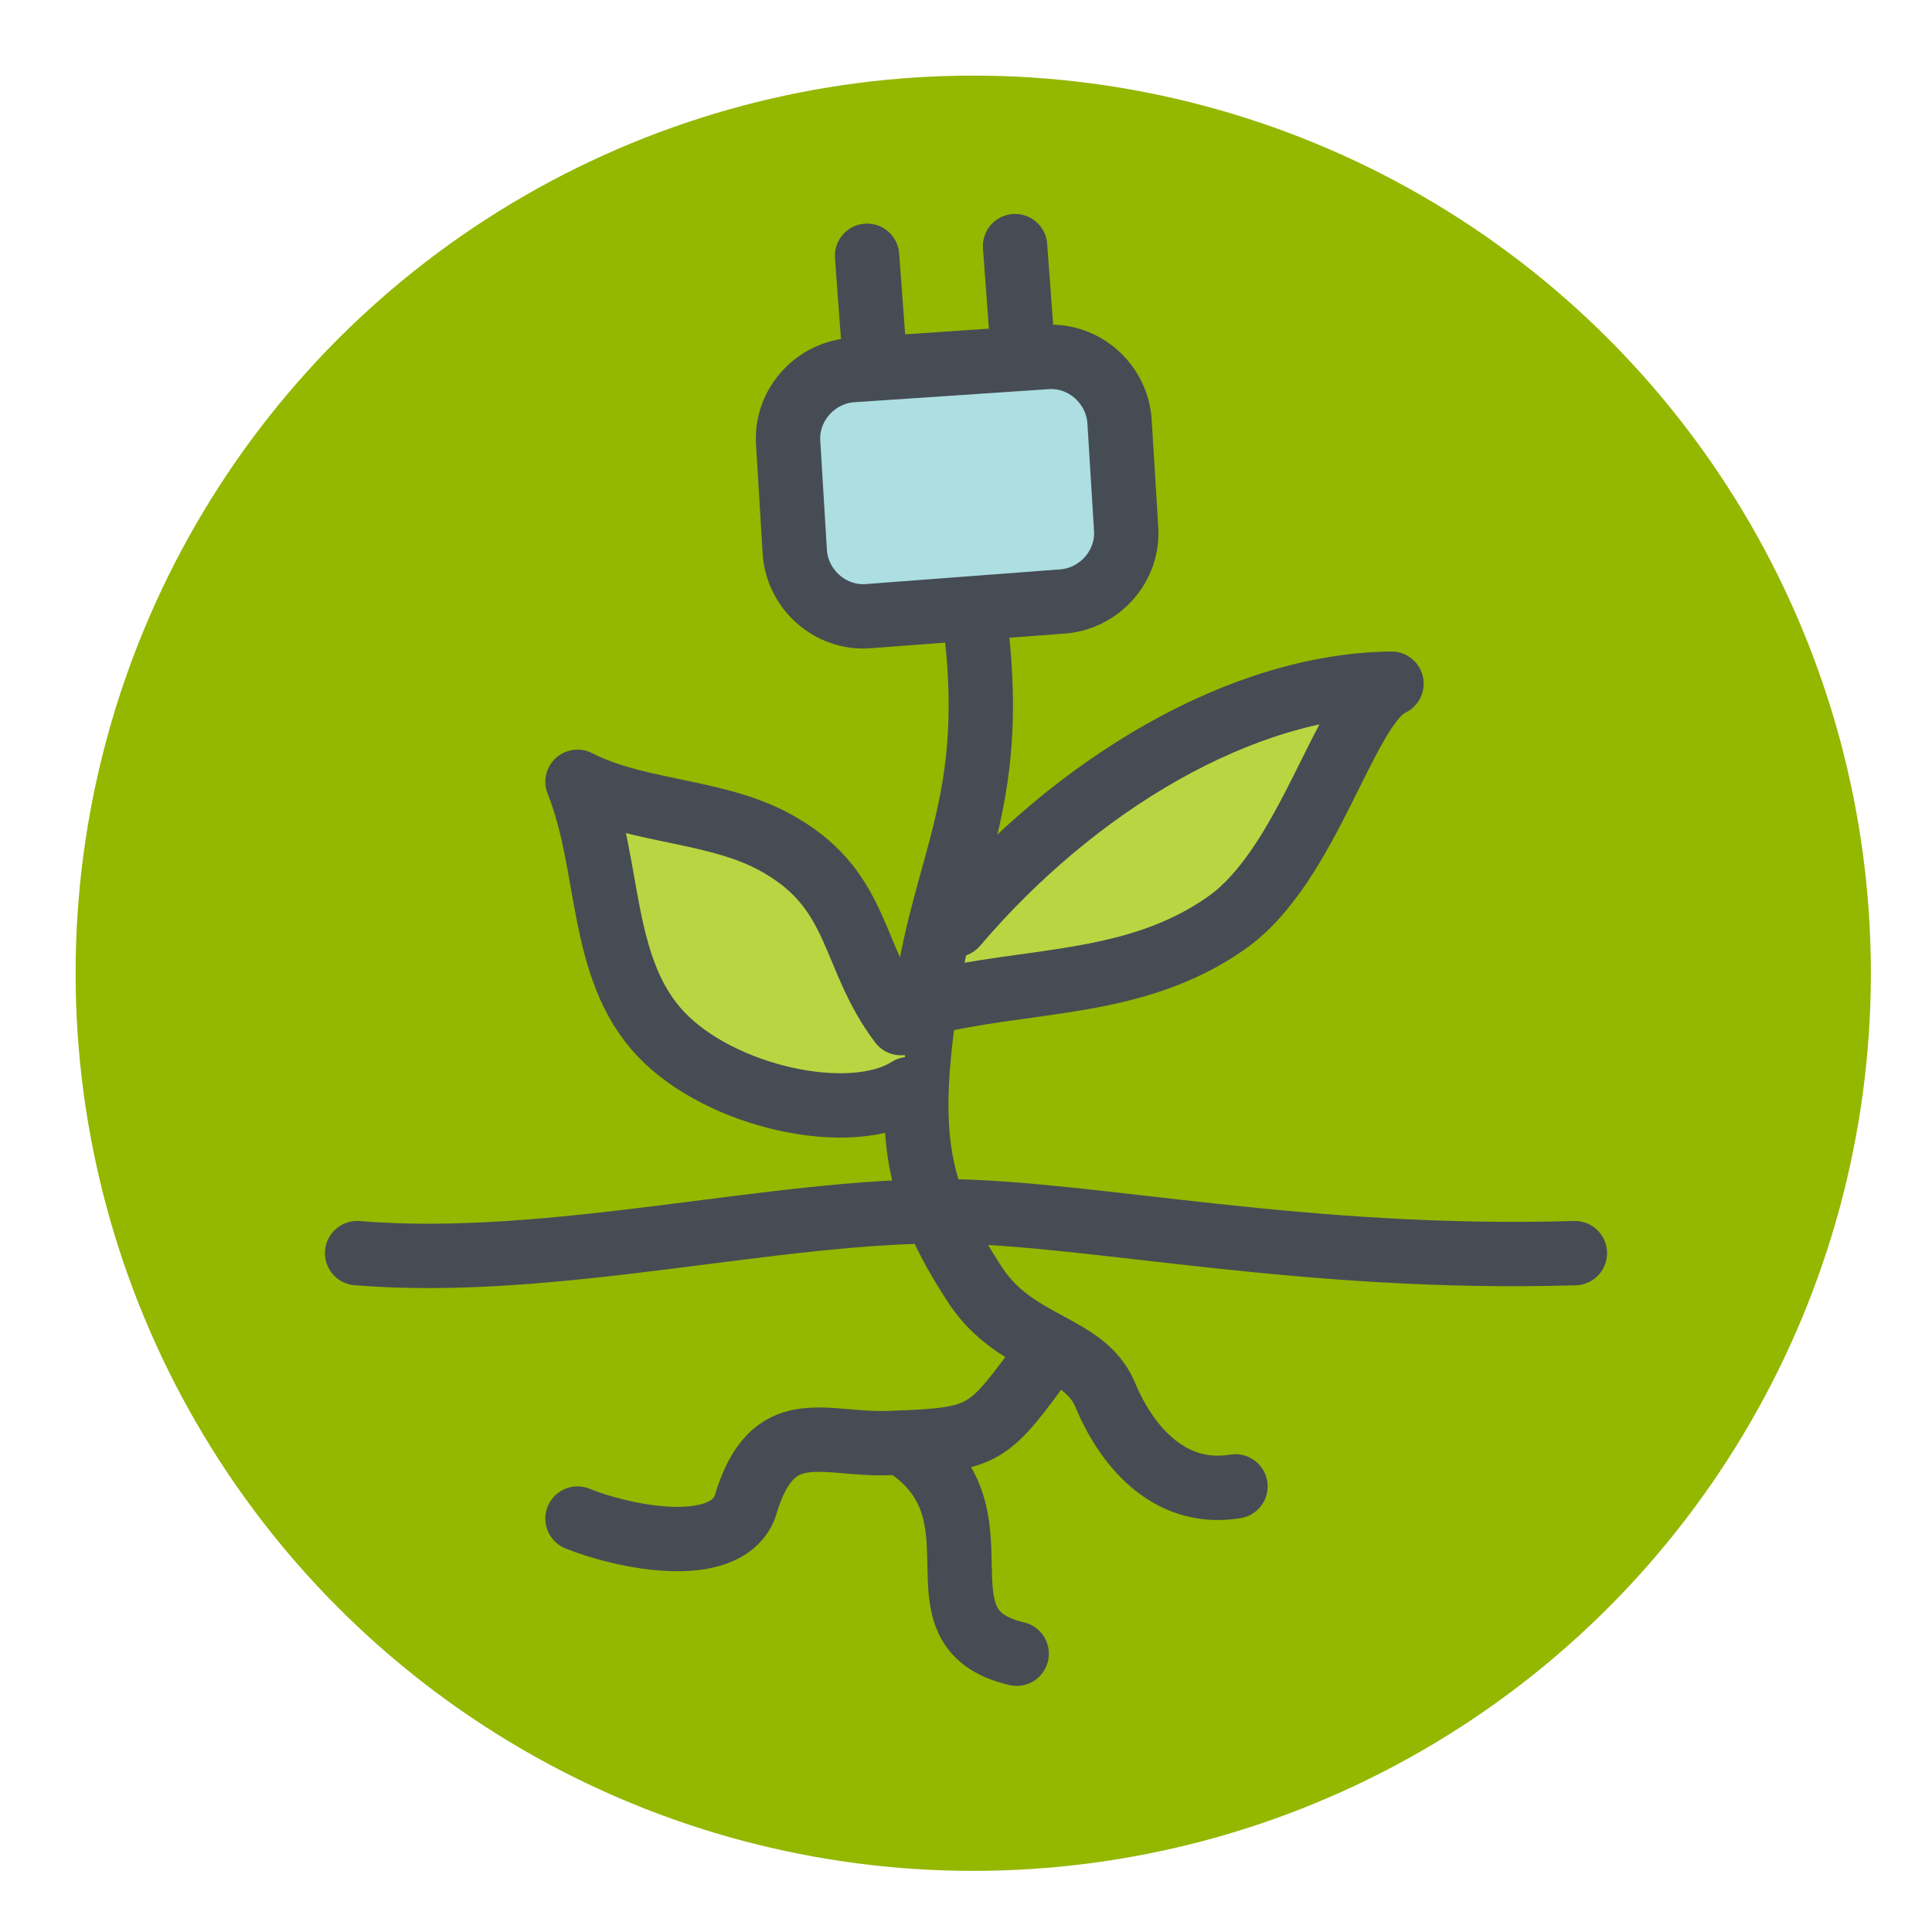
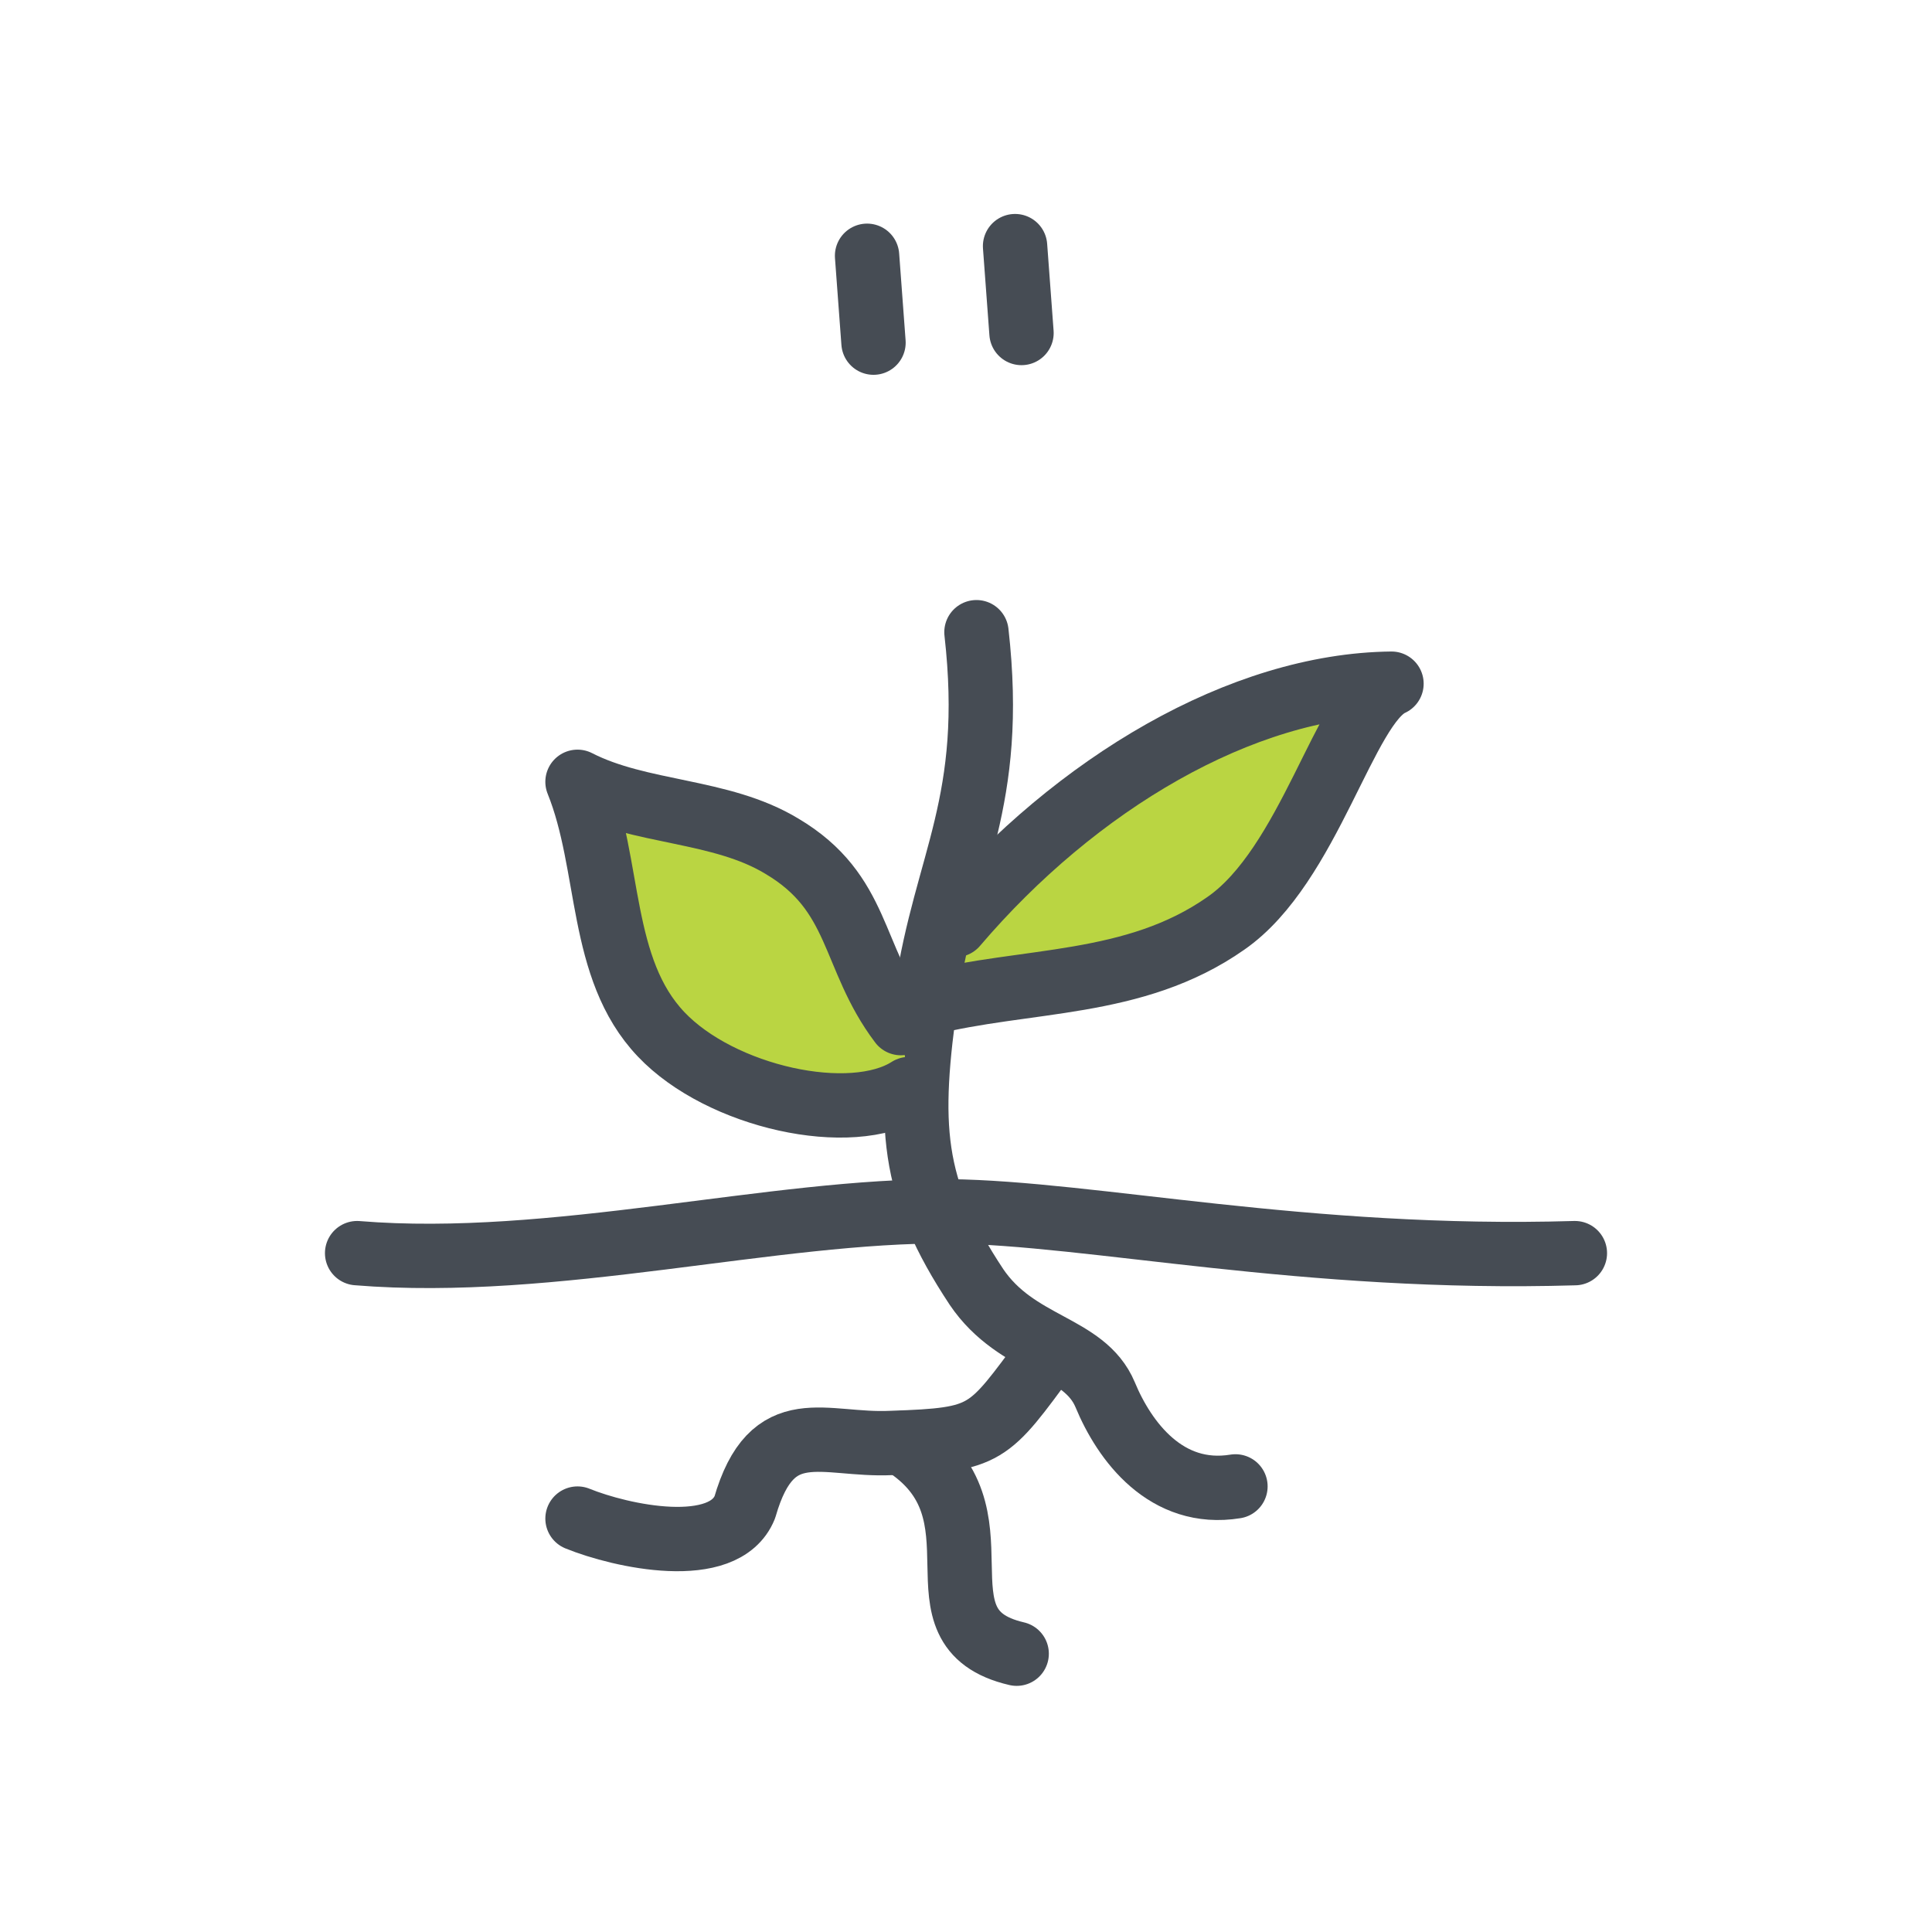
<svg xmlns="http://www.w3.org/2000/svg" version="1.1" id="Layer_1" x="0px" y="0px" viewBox="0 0 120.1 120.1" style="enable-background:new 0 0 120.1 120.1;" xml:space="preserve">
  <style type="text/css">
	.st0{fill:#94B700;}
	.st1{fill:#BAD542;stroke:#464C54;stroke-width:4;stroke-linecap:round;stroke-linejoin:round;stroke-miterlimit:10;}
	.st2{fill:none;stroke:#464C54;stroke-width:4;stroke-linecap:round;stroke-linejoin:round;stroke-miterlimit:10;}
	.st3{fill:#ACDEE2;}
	.st4{fill:none;stroke:#464C54;stroke-width:4;stroke-linecap:round;stroke-miterlimit:10;}
</style>
-   <circle class="st0" cx="60.5" cy="60.5" r="55.8" />
  <path d="M83.6,691.5c-1.1,0-2.2,0-3.2,0c0-0.3,0-0.5,0-0.8c1.1-0.1,2.1-0.2,3.2-0.2C83.6,690.9,83.6,691.2,83.6,691.5z" />
  <g>
    <g>
      <g>
        <g>
          <path class="st1" d="M59.4,57.5c7.5-8.8,17.8-14.9,27.1-15c-2.9,1.3-5.1,11.3-10.3,14.9c-5.7,4-12.4,3.4-18.7,5" />
          <path class="st2" d="M97.9,77.9c-16.8,0.5-30-2.5-38.9-2.6c-10.9-0.1-24.6,3.6-36.8,2.6" />
          <path class="st2" d="M60.7,39.3c1.2,10.6-1.9,14.3-3.1,22.4c-1.2,8.3-1,12.1,3.1,18.3c2.5,3.7,6.7,3.6,8,6.7      c1.2,2.9,3.8,6.4,8.1,5.7" />
          <path class="st2" d="M65.1,84.2c-3.7,5-3.7,5.3-9.7,5.5c-4.2,0.2-7.4-1.9-9.1,4c-1.3,3.2-7.7,1.8-10.4,0.7" />
          <path class="st2" d="M56.1,89.7c6.9,4.3,0.2,11.5,7.1,13.1" />
          <path class="st1" d="M56,63.6c-3.1-4.1-2.5-8.1-7.4-11c-3.8-2.3-8.8-2-12.7-4c2.1,5.2,1.3,11.6,5.2,15.7      c3.7,3.9,11.8,5.7,15.4,3.4" />
        </g>
        <g>
          <g>
-             <path class="st3" d="M70,32.8c0.2,2.4-1.7,4.5-4.1,4.6L54,38.3c-2.4,0.2-4.5-1.7-4.6-4.1L49,27.6c-0.2-2.4,1.7-4.5,4.1-4.6       L65,22.2c2.4-0.2,4.5,1.7,4.6,4.1L70,32.8z" />
-             <path class="st4" d="M70,32.8c0.2,2.4-1.7,4.5-4.1,4.6L54,38.3c-2.4,0.2-4.5-1.7-4.6-4.1L49,27.6c-0.2-2.4,1.7-4.5,4.1-4.6       L65,22.2c2.4-0.2,4.5,1.7,4.6,4.1L70,32.8z" />
-           </g>
+             </g>
          <line class="st4" x1="53.9" y1="15.9" x2="54.3" y2="21.3" />
          <line class="st4" x1="63.1" y1="15.3" x2="63.5" y2="20.7" />
        </g>
      </g>
    </g>
  </g>
</svg>